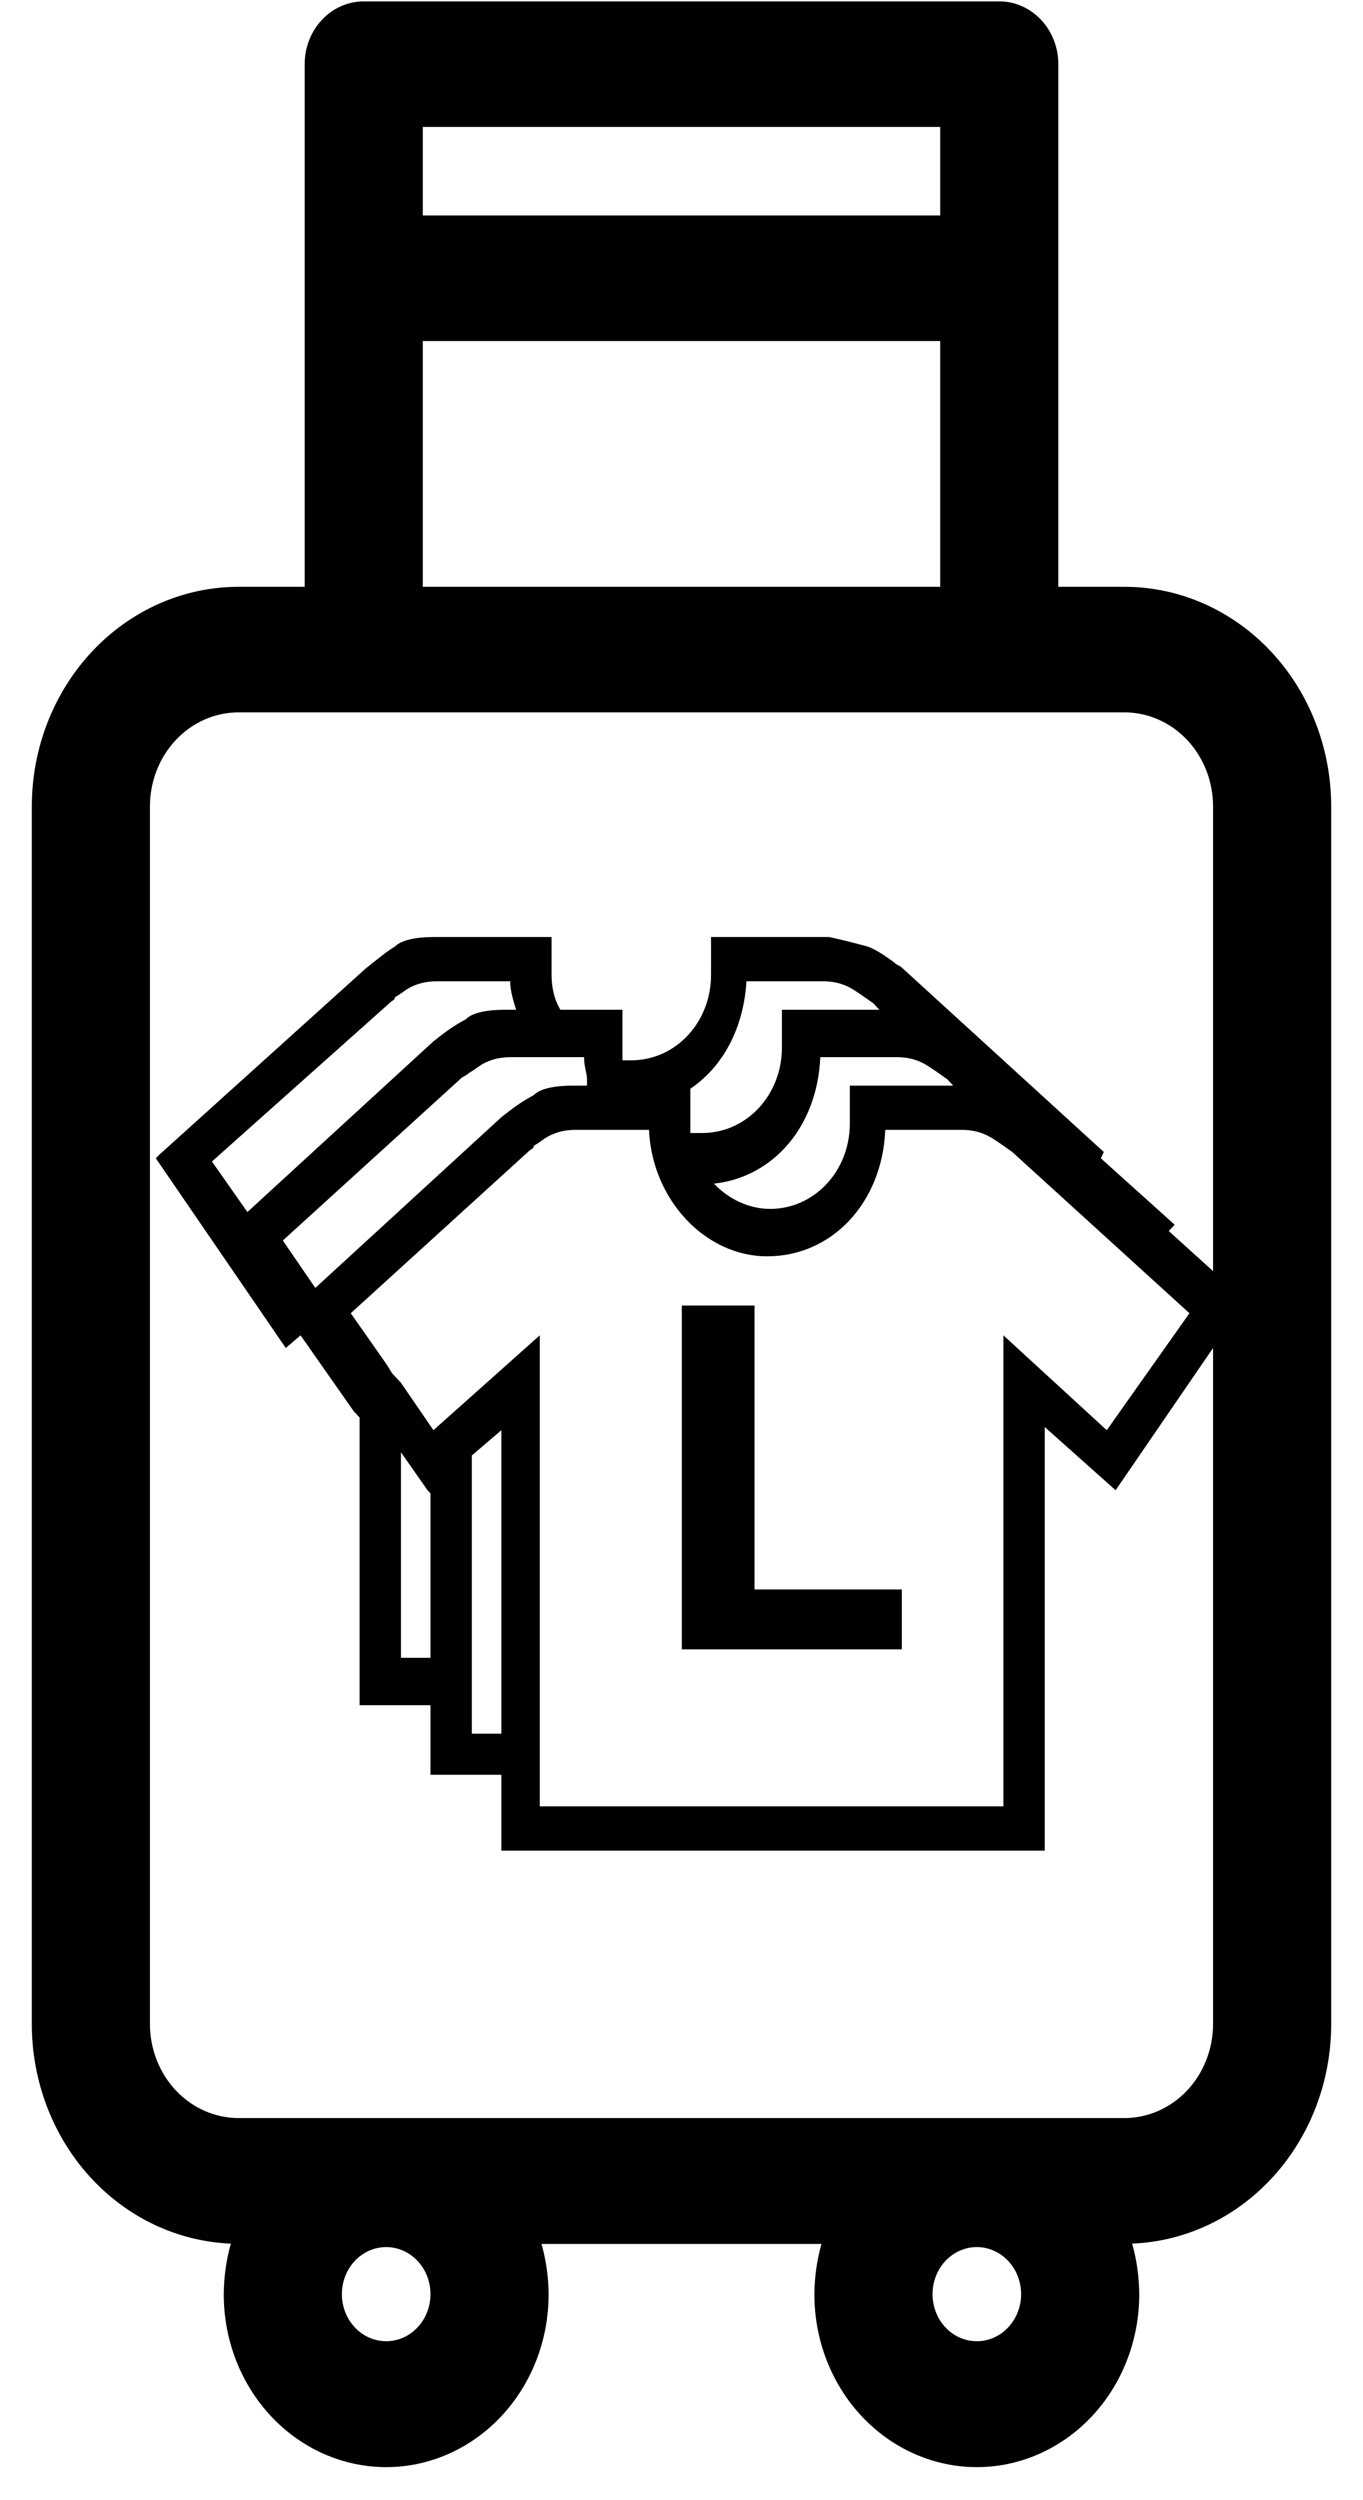
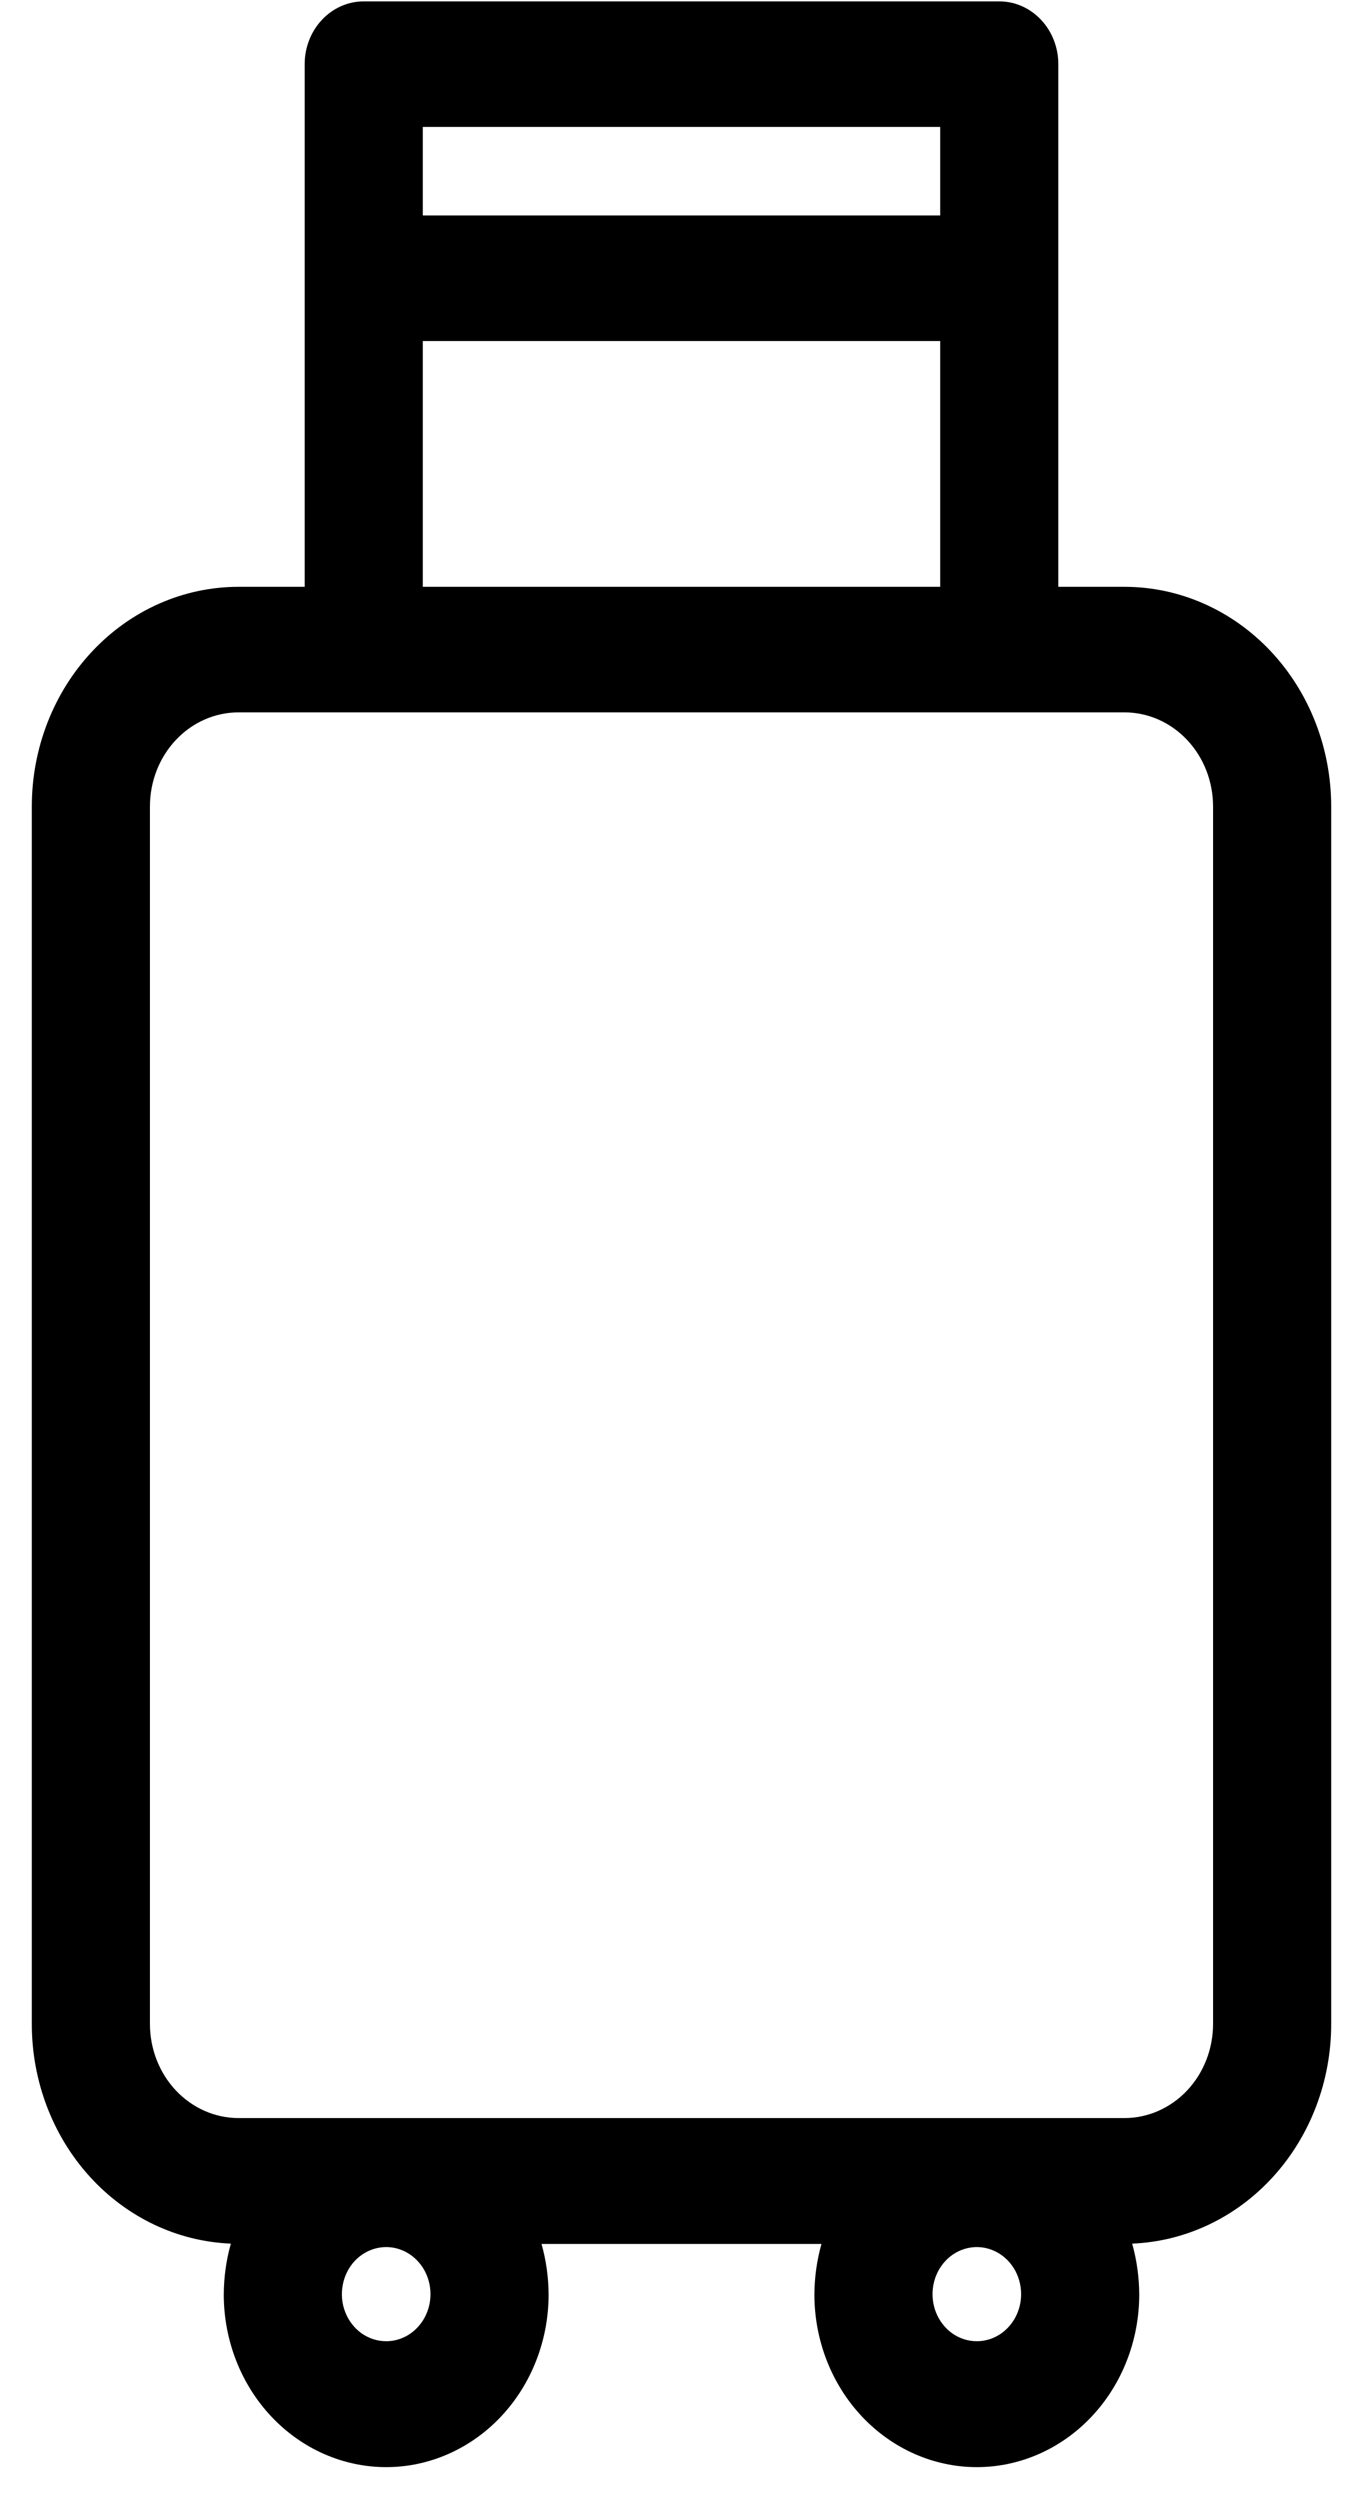
<svg xmlns="http://www.w3.org/2000/svg" width="30" height="55" viewBox="0 0 30 55" fill="none">
-   <path d="M25.725 27.081L25.855 26.942L24.23 25.481L24.295 25.342L19.875 21.309C19.81 21.239 19.745 21.239 19.68 21.17C19.485 21.03 19.29 20.891 19.095 20.822C18.835 20.752 18.575 20.683 18.25 20.613H15.65V21.448C15.65 22.491 14.87 23.325 13.895 23.325C13.83 23.325 13.765 23.325 13.7 23.325C13.7 23.256 13.7 23.186 13.7 23.047V22.213H12.335C12.205 22.004 12.14 21.726 12.14 21.448V20.613H9.54C9.15 20.613 8.825 20.683 8.695 20.822C8.565 20.891 8.305 21.1 8.045 21.309L3.495 25.412L3.43 25.481L6.29 29.654L6.615 29.375L7.785 31.044L7.915 31.184V37.512H9.475V39.042H11.035V40.711H22.995V31.392L24.555 32.783L27.415 28.61L25.725 27.081ZM6.94 28.332L6.225 27.289L10.125 23.743C10.19 23.673 10.255 23.673 10.32 23.604C10.45 23.534 10.515 23.465 10.645 23.395C10.775 23.325 10.97 23.256 11.23 23.256H11.815H12.855C12.855 23.465 12.92 23.604 12.92 23.743C12.92 23.812 12.92 23.812 12.92 23.882H12.595C12.205 23.882 11.88 23.951 11.75 24.09C11.49 24.229 11.295 24.369 11.035 24.577L6.94 28.332ZM20.33 23.395C20.46 23.465 20.655 23.604 20.85 23.743L20.98 23.882H18.705V24.716C18.705 25.759 17.925 26.594 16.95 26.594C16.495 26.594 16.04 26.385 15.715 26.038C17.015 25.898 17.99 24.786 18.055 23.256H19.745C20.005 23.256 20.2 23.325 20.33 23.395ZM16.43 21.587H18.12C18.38 21.587 18.575 21.656 18.705 21.726C18.835 21.796 19.03 21.935 19.225 22.074L19.355 22.213H17.21V23.047C17.21 24.09 16.43 24.925 15.455 24.925C15.39 24.925 15.325 24.925 15.195 24.925C15.195 24.855 15.195 24.786 15.195 24.716V23.951C15.91 23.465 16.365 22.63 16.43 21.587ZM8.565 22.074C8.63 22.004 8.695 22.004 8.695 21.935C8.825 21.865 8.89 21.796 9.02 21.726C9.15 21.656 9.345 21.587 9.605 21.587H11.23C11.23 21.796 11.295 22.004 11.36 22.213H11.1C10.71 22.213 10.385 22.282 10.255 22.421C9.995 22.56 9.8 22.7 9.54 22.908L5.445 26.663L4.665 25.551L8.565 22.074ZM8.825 36.469V31.948L9.41 32.783L9.475 32.852V36.469H8.825ZM10.385 38.138V32.018L11.035 31.462V38.138H10.385ZM24.36 31.462L22.085 29.375V39.737H11.88V29.375L9.54 31.462L8.825 30.419L8.63 30.21L8.5 30.001L7.72 28.889L11.62 25.342C11.685 25.273 11.75 25.273 11.75 25.203C11.88 25.134 11.945 25.064 12.075 24.994C12.205 24.925 12.4 24.855 12.66 24.855H14.285C14.35 26.385 15.52 27.637 16.885 27.637C18.315 27.637 19.42 26.455 19.485 24.855H21.175C21.435 24.855 21.63 24.925 21.76 24.994C21.89 25.064 22.085 25.203 22.28 25.342L26.18 28.889L24.36 31.462Z" fill="black" />
  <path d="M24.75 12.909H23.294V1.411C23.294 1.045 23.157 0.694 22.913 0.435C22.669 0.176 22.339 0.03 21.994 0.03H8.006C7.661 0.03 7.33 0.176 7.087 0.435C6.843 0.694 6.706 1.045 6.706 1.411V12.909H5.25C4.043 12.909 2.886 13.418 2.033 14.325C1.179 15.231 0.7 16.461 0.7 17.743V44.522C0.699 45.773 1.155 46.977 1.972 47.878C2.789 48.78 3.904 49.309 5.081 49.356C4.979 49.719 4.927 50.096 4.925 50.474C4.925 51.482 5.302 52.448 5.972 53.16C6.642 53.872 7.552 54.273 8.5 54.273C9.448 54.273 10.357 53.872 11.028 53.16C11.698 52.448 12.075 51.482 12.075 50.474C12.073 50.098 12.021 49.724 11.919 49.363H18.081C17.979 49.724 17.927 50.098 17.925 50.474C17.925 51.482 18.302 52.448 18.972 53.16C19.643 53.872 20.552 54.273 21.5 54.273C22.448 54.273 23.358 53.872 24.028 53.16C24.698 52.448 25.075 51.482 25.075 50.474C25.073 50.096 25.021 49.719 24.919 49.356C26.096 49.309 27.211 48.78 28.028 47.878C28.845 46.977 29.301 45.773 29.3 44.522V17.743C29.3 16.461 28.821 15.231 27.968 14.325C27.114 13.418 25.957 12.909 24.75 12.909ZM9.306 2.792H20.694V4.74H9.306V2.792ZM9.306 7.502H20.694V12.909H9.306V7.502ZM8.5 51.503C8.307 51.503 8.119 51.443 7.958 51.329C7.798 51.215 7.673 51.053 7.599 50.864C7.525 50.675 7.506 50.466 7.544 50.266C7.581 50.065 7.674 49.88 7.81 49.735C7.947 49.59 8.121 49.492 8.31 49.452C8.499 49.412 8.695 49.432 8.873 49.511C9.051 49.589 9.203 49.722 9.311 49.892C9.418 50.062 9.475 50.263 9.475 50.468C9.475 50.742 9.372 51.006 9.189 51.2C9.007 51.394 8.759 51.503 8.5 51.503ZM21.5 51.503C21.307 51.503 21.119 51.443 20.958 51.329C20.798 51.215 20.673 51.053 20.599 50.864C20.526 50.675 20.506 50.466 20.544 50.266C20.581 50.065 20.674 49.88 20.811 49.735C20.947 49.59 21.121 49.492 21.31 49.452C21.499 49.412 21.695 49.432 21.873 49.511C22.051 49.589 22.204 49.722 22.311 49.892C22.418 50.062 22.475 50.263 22.475 50.468C22.475 50.742 22.372 51.006 22.189 51.2C22.007 51.394 21.759 51.503 21.5 51.503ZM26.7 44.522C26.7 45.071 26.495 45.598 26.129 45.987C25.763 46.375 25.267 46.594 24.75 46.594H22.8H20.2H16.3H13.7H9.8H10.144H7.544H7.2H5.25C4.733 46.594 4.237 46.375 3.871 45.987C3.505 45.598 3.3 45.071 3.3 44.522V17.743C3.3 17.193 3.505 16.666 3.871 16.278C4.237 15.889 4.733 15.671 5.25 15.671H24.75C25.267 15.671 25.763 15.889 26.129 16.278C26.495 16.666 26.7 17.193 26.7 17.743V44.522Z" fill="black" />
-   <path d="M15.007 36.283V28.72H16.607V34.965H19.849V36.283H15.007Z" fill="black" />
</svg>